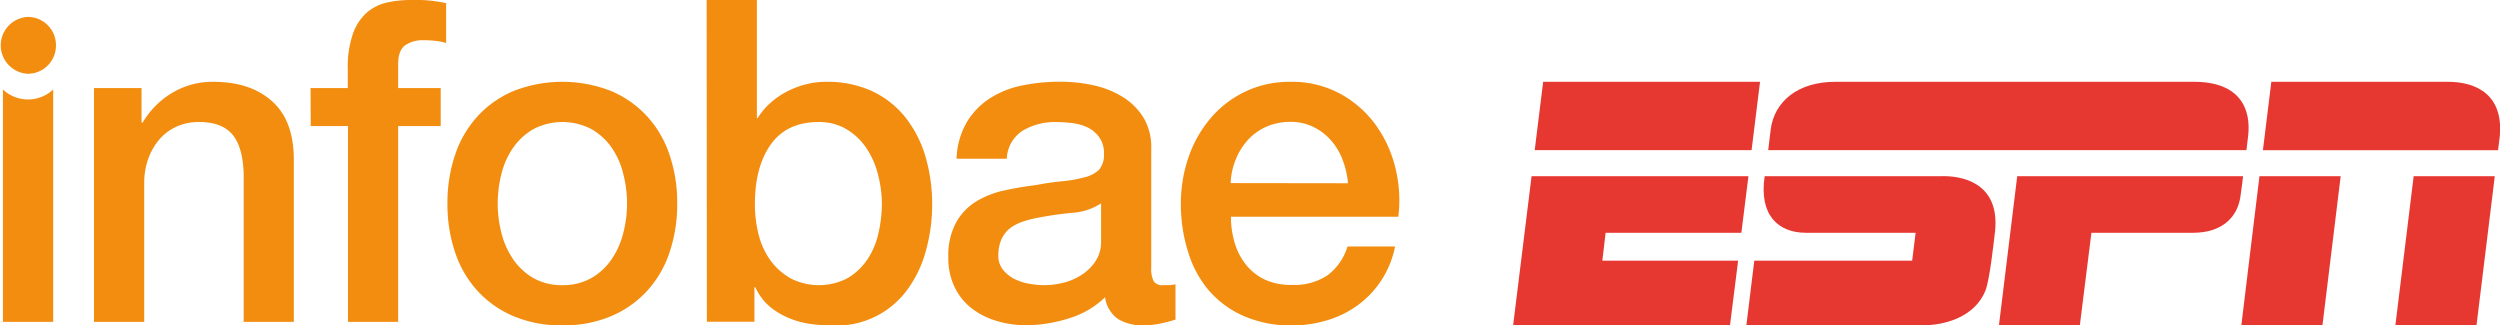
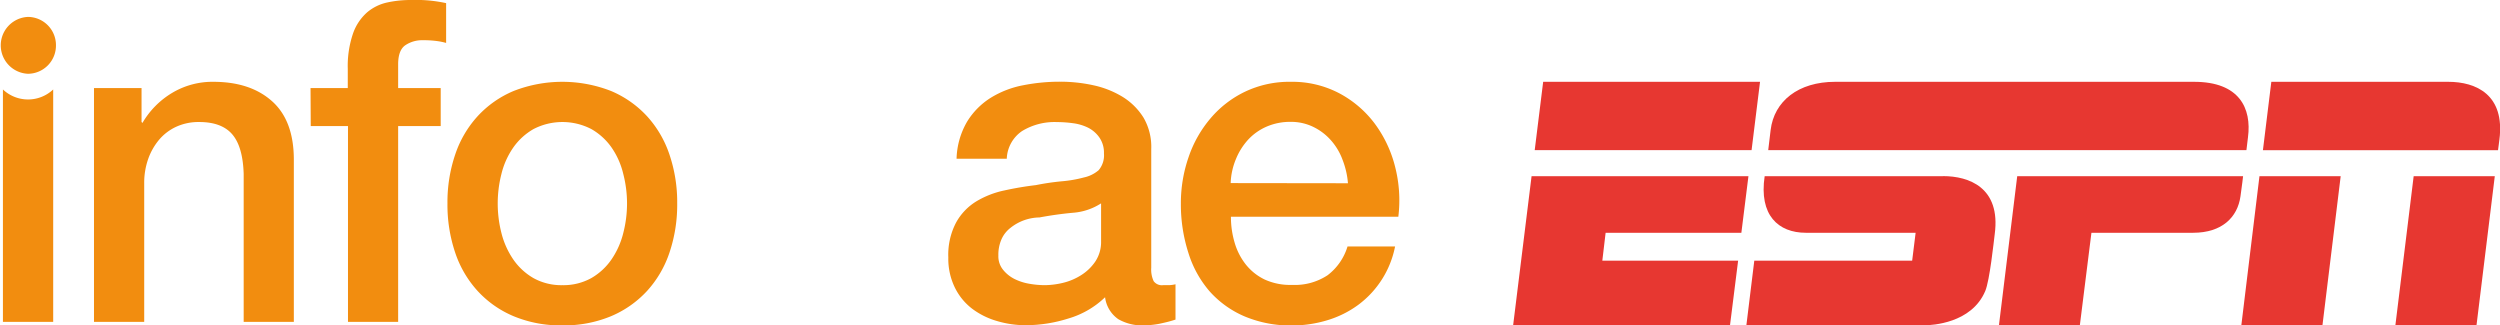
<svg xmlns="http://www.w3.org/2000/svg" id="Capa_1" data-name="Capa 1" viewBox="0 0 469.99 61.17">
  <defs>
    <style>.cls-1{fill:#e73731;}.cls-2{fill:#f28d0f;}</style>
  </defs>
  <path class="cls-1" d="M412.44,15.38H345c-6.91,0-11.48,3.63-12.13,9.08-.23,2-.45,3.76-.45,3.76h89.9l.29-2.4c.72-5.48-1.62-10.44-10.12-10.44" />
  <path class="cls-1" d="M421.69,33.12s-.2,1.81-.49,3.79c-.55,3.93-3.47,6.85-8.89,6.85H393.18L391,61.17H375.79l3.44-28.05h42.46" />
  <polygon class="cls-1" points="330.88 15.38 329.29 28.22 288.52 28.22 290.11 15.38 330.88 15.38" />
  <polyline class="cls-1" points="287.93 33.12 328.7 33.12 327.37 43.76 301.85 43.76 301.23 49.01 326.76 49.01 325.23 61.17 284.46 61.17 287.93 33.12" />
  <path class="cls-1" d="M427,15.38h33.25c5.25,0,10.7,2.43,9.63,10.86-.19,1.53-.26,2-.26,2H425.42L427,15.38" />
  <polyline class="cls-1" points="424.77 33.12 440.04 33.12 436.61 61.17 421.36 61.17 424.77 33.12" />
  <polyline class="cls-1" points="453.76 33.12 469.01 33.12 465.57 61.17 450.32 61.17 453.76 33.12" />
  <path class="cls-1" d="M365.25,33.12h-33.5c-1.1,7.33,2.56,10.64,7.75,10.64h20.63L359.48,49H329.8l-1.49,12.16H362c1.07-.06,8.62-.29,11.22-6.45.84-2,1.59-9.21,1.78-10.7,1.17-8.79-4.9-10.9-9.7-10.9" />
  <path class="cls-2" d="M5.26,18.7A6.87,6.87,0,0,1,.55,16.82V60.51H10V16.82A6.88,6.88,0,0,1,5.26,18.7Z" />
  <path class="cls-2" d="M10.52,8.52a5.3,5.3,0,0,1-5.26,5.35,5.35,5.35,0,0,1,0-10.69A5.3,5.3,0,0,1,10.52,8.52Z" />
  <path class="cls-2" d="M17.67,16.55h8.94v6.39l.17.17a15.91,15.91,0,0,1,5.62-5.67,14.75,14.75,0,0,1,7.7-2.06q7,0,11.09,3.69t4.05,11.1V60.51H45.81V32.69q-.16-5.13-2.15-7.44t-6.21-2.31a10.08,10.08,0,0,0-4.3.88,9.3,9.3,0,0,0-3.23,2.44,11.64,11.64,0,0,0-2.07,3.65,13.46,13.46,0,0,0-.74,4.46V60.51H17.67Z" />
  <path class="cls-2" d="M58.38,16.55h7V12.94a18.87,18.87,0,0,1,1-6.68,9.45,9.45,0,0,1,2.65-3.95A8.74,8.74,0,0,1,72.82.46,20.6,20.6,0,0,1,77.25,0a26.73,26.73,0,0,1,6.62.59V8.07a12.81,12.81,0,0,0-1.94-.38,19.37,19.37,0,0,0-2.45-.13,5.66,5.66,0,0,0-3.26.93c-.91.61-1.37,1.82-1.37,3.61v4.45h8V23.7h-8V60.51H65.42V23.7h-7Z" />
  <path class="cls-2" d="M105.71,61.17a23,23,0,0,1-9.14-1.72,19.34,19.34,0,0,1-6.78-4.75,20.19,20.19,0,0,1-4.22-7.22,28.13,28.13,0,0,1-1.45-9.25,27.88,27.88,0,0,1,1.45-9.16,20.19,20.19,0,0,1,4.22-7.22,19.34,19.34,0,0,1,6.78-4.75,25.17,25.17,0,0,1,18.29,0,19.53,19.53,0,0,1,6.78,4.75,20.19,20.19,0,0,1,4.22,7.22,27.88,27.88,0,0,1,1.45,9.16,28.13,28.13,0,0,1-1.45,9.25,20.19,20.19,0,0,1-4.22,7.22,19.53,19.53,0,0,1-6.78,4.75A23,23,0,0,1,105.71,61.17Zm0-7.56a10.79,10.79,0,0,0,5.47-1.34,11.68,11.68,0,0,0,3.8-3.53,15.23,15.23,0,0,0,2.19-4.92,22.16,22.16,0,0,0,0-11.13A14.67,14.67,0,0,0,115,27.77a11.78,11.78,0,0,0-3.8-3.49,11.81,11.81,0,0,0-10.93,0,11.78,11.78,0,0,0-3.8,3.49,14.89,14.89,0,0,0-2.2,4.92,22.47,22.47,0,0,0,0,11.13,15.46,15.46,0,0,0,2.2,4.92,11.68,11.68,0,0,0,3.8,3.53A10.78,10.78,0,0,0,105.71,53.61Z" />
-   <path class="cls-2" d="M132.85,0h9.44V22.18h.16a13.07,13.07,0,0,1,2.4-2.85A15,15,0,0,1,148,17.18a16.52,16.52,0,0,1,3.55-1.34,15.16,15.16,0,0,1,3.69-.46,20.23,20.23,0,0,1,8.81,1.8,17.54,17.54,0,0,1,6.25,5A21.77,21.77,0,0,1,174,29.49a31.57,31.57,0,0,1,1.24,9A32,32,0,0,1,174.1,47a22,22,0,0,1-3.39,7.27,16.45,16.45,0,0,1-13.94,6.93,33.69,33.69,0,0,1-4.35-.29,16.29,16.29,0,0,1-4.17-1.14,14,14,0,0,1-3.6-2.18A10.47,10.47,0,0,1,142,54h-.17v6.48h-8.94Zm32.94,38.32A21.84,21.84,0,0,0,165,32.6a15.52,15.52,0,0,0-2.23-4.91,11.6,11.6,0,0,0-3.73-3.45,9.92,9.92,0,0,0-5.12-1.3q-6,0-9,4.2t-3,11.18a22.77,22.77,0,0,0,.78,6.09,13.79,13.79,0,0,0,2.36,4.83,11.64,11.64,0,0,0,3.77,3.19,11.68,11.68,0,0,0,10.55-.16,11.69,11.69,0,0,0,3.68-3.49,14.45,14.45,0,0,0,2.07-4.88A25.25,25.25,0,0,0,165.79,38.32Z" />
-   <path class="cls-2" d="M216.43,50.33a5.18,5.18,0,0,0,.45,2.52,1.91,1.91,0,0,0,1.78.76h1a5.7,5.7,0,0,0,1.33-.17v6.64c-.33.11-.76.24-1.28.38s-1.07.26-1.62.38-1.1.19-1.65.25-1,.08-1.41.08a9,9,0,0,1-4.8-1.17,5.9,5.9,0,0,1-2.48-4.12,16.64,16.64,0,0,1-6.91,4,26.86,26.86,0,0,1-7.9,1.26,18.91,18.91,0,0,1-5.55-.8A14.35,14.35,0,0,1,182.71,58a11.18,11.18,0,0,1-3.23-4,12.31,12.31,0,0,1-1.2-5.59,13,13,0,0,1,1.45-6.55,10.71,10.71,0,0,1,3.81-4,17,17,0,0,1,5.29-2.06,59.33,59.33,0,0,1,5.92-1,46.86,46.86,0,0,1,4.88-.72,23.34,23.34,0,0,0,4.1-.71A6.31,6.31,0,0,0,206.54,32a4.32,4.32,0,0,0,1-3.15,5,5,0,0,0-.86-3A5.8,5.8,0,0,0,204.55,24a9.1,9.1,0,0,0-2.85-.84,22.55,22.55,0,0,0-3-.21,11.72,11.72,0,0,0-6.54,1.68,6.57,6.57,0,0,0-2.89,5.21h-9.44a14.57,14.57,0,0,1,2-7,13.78,13.78,0,0,1,4.43-4.46,18,18,0,0,1,6.08-2.35,35.53,35.53,0,0,1,7-.67,28.87,28.87,0,0,1,6.21.67,17.73,17.73,0,0,1,5.5,2.18,12.13,12.13,0,0,1,3.93,3.91A10.9,10.9,0,0,1,216.43,28ZM207,38.23A11.28,11.28,0,0,1,201.7,40c-2.1.19-4.19.49-6.29.88a20.12,20.12,0,0,0-2.9.71A8.91,8.91,0,0,0,190,42.81a5.56,5.56,0,0,0-1.69,2.1,7.2,7.2,0,0,0-.62,3.15,4,4,0,0,0,.91,2.69,6.5,6.5,0,0,0,2.19,1.73,10,10,0,0,0,2.81.88,17,17,0,0,0,2.77.25,15.24,15.24,0,0,0,3.4-.42,11.3,11.3,0,0,0,3.43-1.43,9,9,0,0,0,2.69-2.56A6.61,6.61,0,0,0,207,45.38Z" />
+   <path class="cls-2" d="M216.43,50.33a5.18,5.18,0,0,0,.45,2.52,1.91,1.91,0,0,0,1.78.76h1a5.7,5.7,0,0,0,1.33-.17v6.64c-.33.11-.76.24-1.28.38s-1.07.26-1.62.38-1.1.19-1.65.25-1,.08-1.41.08a9,9,0,0,1-4.8-1.17,5.9,5.9,0,0,1-2.48-4.12,16.64,16.64,0,0,1-6.91,4,26.86,26.86,0,0,1-7.9,1.26,18.91,18.91,0,0,1-5.55-.8A14.35,14.35,0,0,1,182.71,58a11.18,11.18,0,0,1-3.23-4,12.31,12.31,0,0,1-1.2-5.59,13,13,0,0,1,1.45-6.55,10.71,10.71,0,0,1,3.81-4,17,17,0,0,1,5.29-2.06,59.33,59.33,0,0,1,5.92-1,46.86,46.86,0,0,1,4.88-.72,23.34,23.34,0,0,0,4.1-.71A6.31,6.31,0,0,0,206.54,32a4.32,4.32,0,0,0,1-3.15,5,5,0,0,0-.86-3A5.8,5.8,0,0,0,204.55,24a9.1,9.1,0,0,0-2.85-.84,22.55,22.55,0,0,0-3-.21,11.72,11.72,0,0,0-6.54,1.68,6.57,6.57,0,0,0-2.89,5.21h-9.44a14.57,14.57,0,0,1,2-7,13.78,13.78,0,0,1,4.43-4.46,18,18,0,0,1,6.08-2.35,35.53,35.53,0,0,1,7-.67,28.87,28.87,0,0,1,6.21.67,17.73,17.73,0,0,1,5.5,2.18,12.13,12.13,0,0,1,3.93,3.91A10.9,10.9,0,0,1,216.43,28ZM207,38.23A11.28,11.28,0,0,1,201.7,40c-2.1.19-4.19.49-6.29.88A8.91,8.91,0,0,0,190,42.81a5.56,5.56,0,0,0-1.69,2.1,7.2,7.2,0,0,0-.62,3.15,4,4,0,0,0,.91,2.69,6.5,6.5,0,0,0,2.19,1.73,10,10,0,0,0,2.81.88,17,17,0,0,0,2.77.25,15.24,15.24,0,0,0,3.4-.42,11.3,11.3,0,0,0,3.43-1.43,9,9,0,0,0,2.69-2.56A6.61,6.61,0,0,0,207,45.38Z" />
  <path class="cls-2" d="M231.41,40.75a16.94,16.94,0,0,0,.7,4.88,12,12,0,0,0,2.11,4.11,10.14,10.14,0,0,0,3.56,2.82,11.56,11.56,0,0,0,5.13,1,11.17,11.17,0,0,0,6.66-1.81,10.62,10.62,0,0,0,3.76-5.42h8.94a17.95,17.95,0,0,1-6.95,11,19,19,0,0,1-5.75,2.86,23,23,0,0,1-6.66,1A22.35,22.35,0,0,1,234,59.49a18.55,18.55,0,0,1-6.58-4.7,20.13,20.13,0,0,1-4-7.23A29.76,29.76,0,0,1,222,38.32a26.38,26.38,0,0,1,1.45-8.78,22.26,22.26,0,0,1,4.14-7.31,19.59,19.59,0,0,1,6.49-5,19.37,19.37,0,0,1,8.61-1.85,18.94,18.94,0,0,1,9.06,2.14,20.1,20.1,0,0,1,6.66,5.67,23,23,0,0,1,3.85,8.11,25.35,25.35,0,0,1,.62,9.45Zm22-6.3a15.46,15.46,0,0,0-1-4.37,11.51,11.51,0,0,0-2.15-3.65A10.51,10.51,0,0,0,247,23.91a9.52,9.52,0,0,0-4.34-1,11.13,11.13,0,0,0-4.51.88,10.37,10.37,0,0,0-3.48,2.44,12.2,12.2,0,0,0-2.31,3.65,12.87,12.87,0,0,0-1,4.54Z" />
</svg>